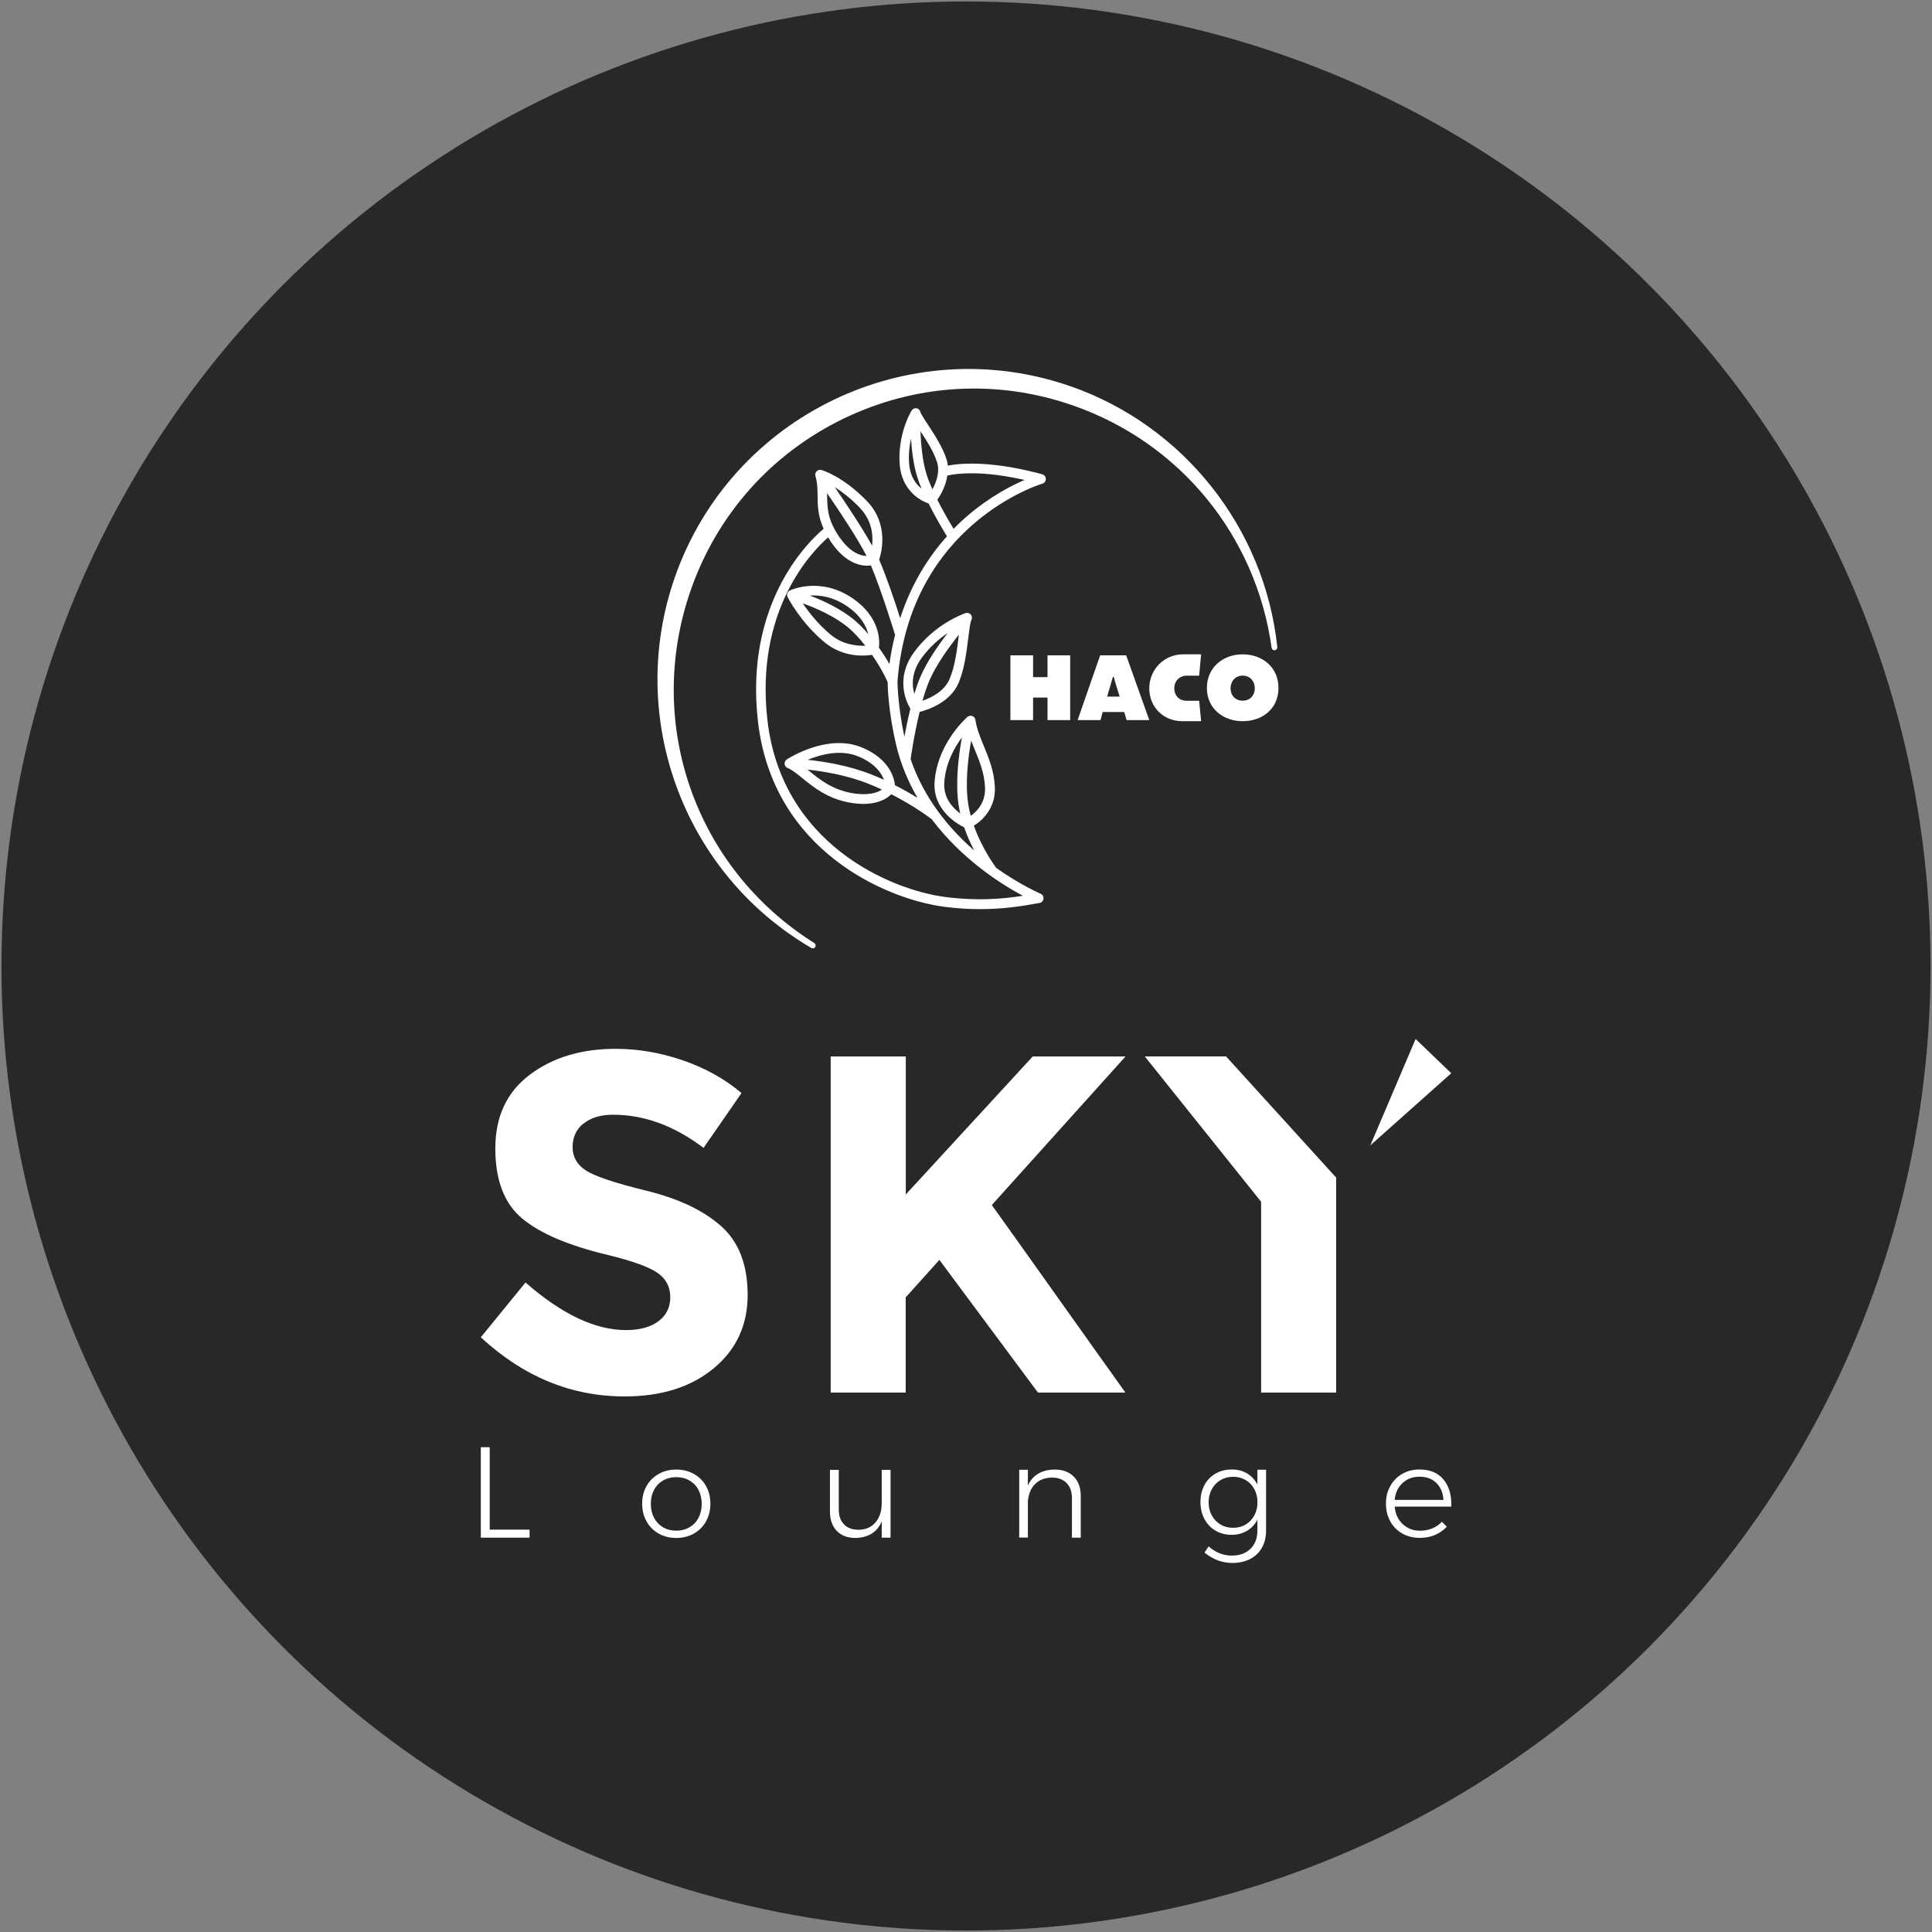
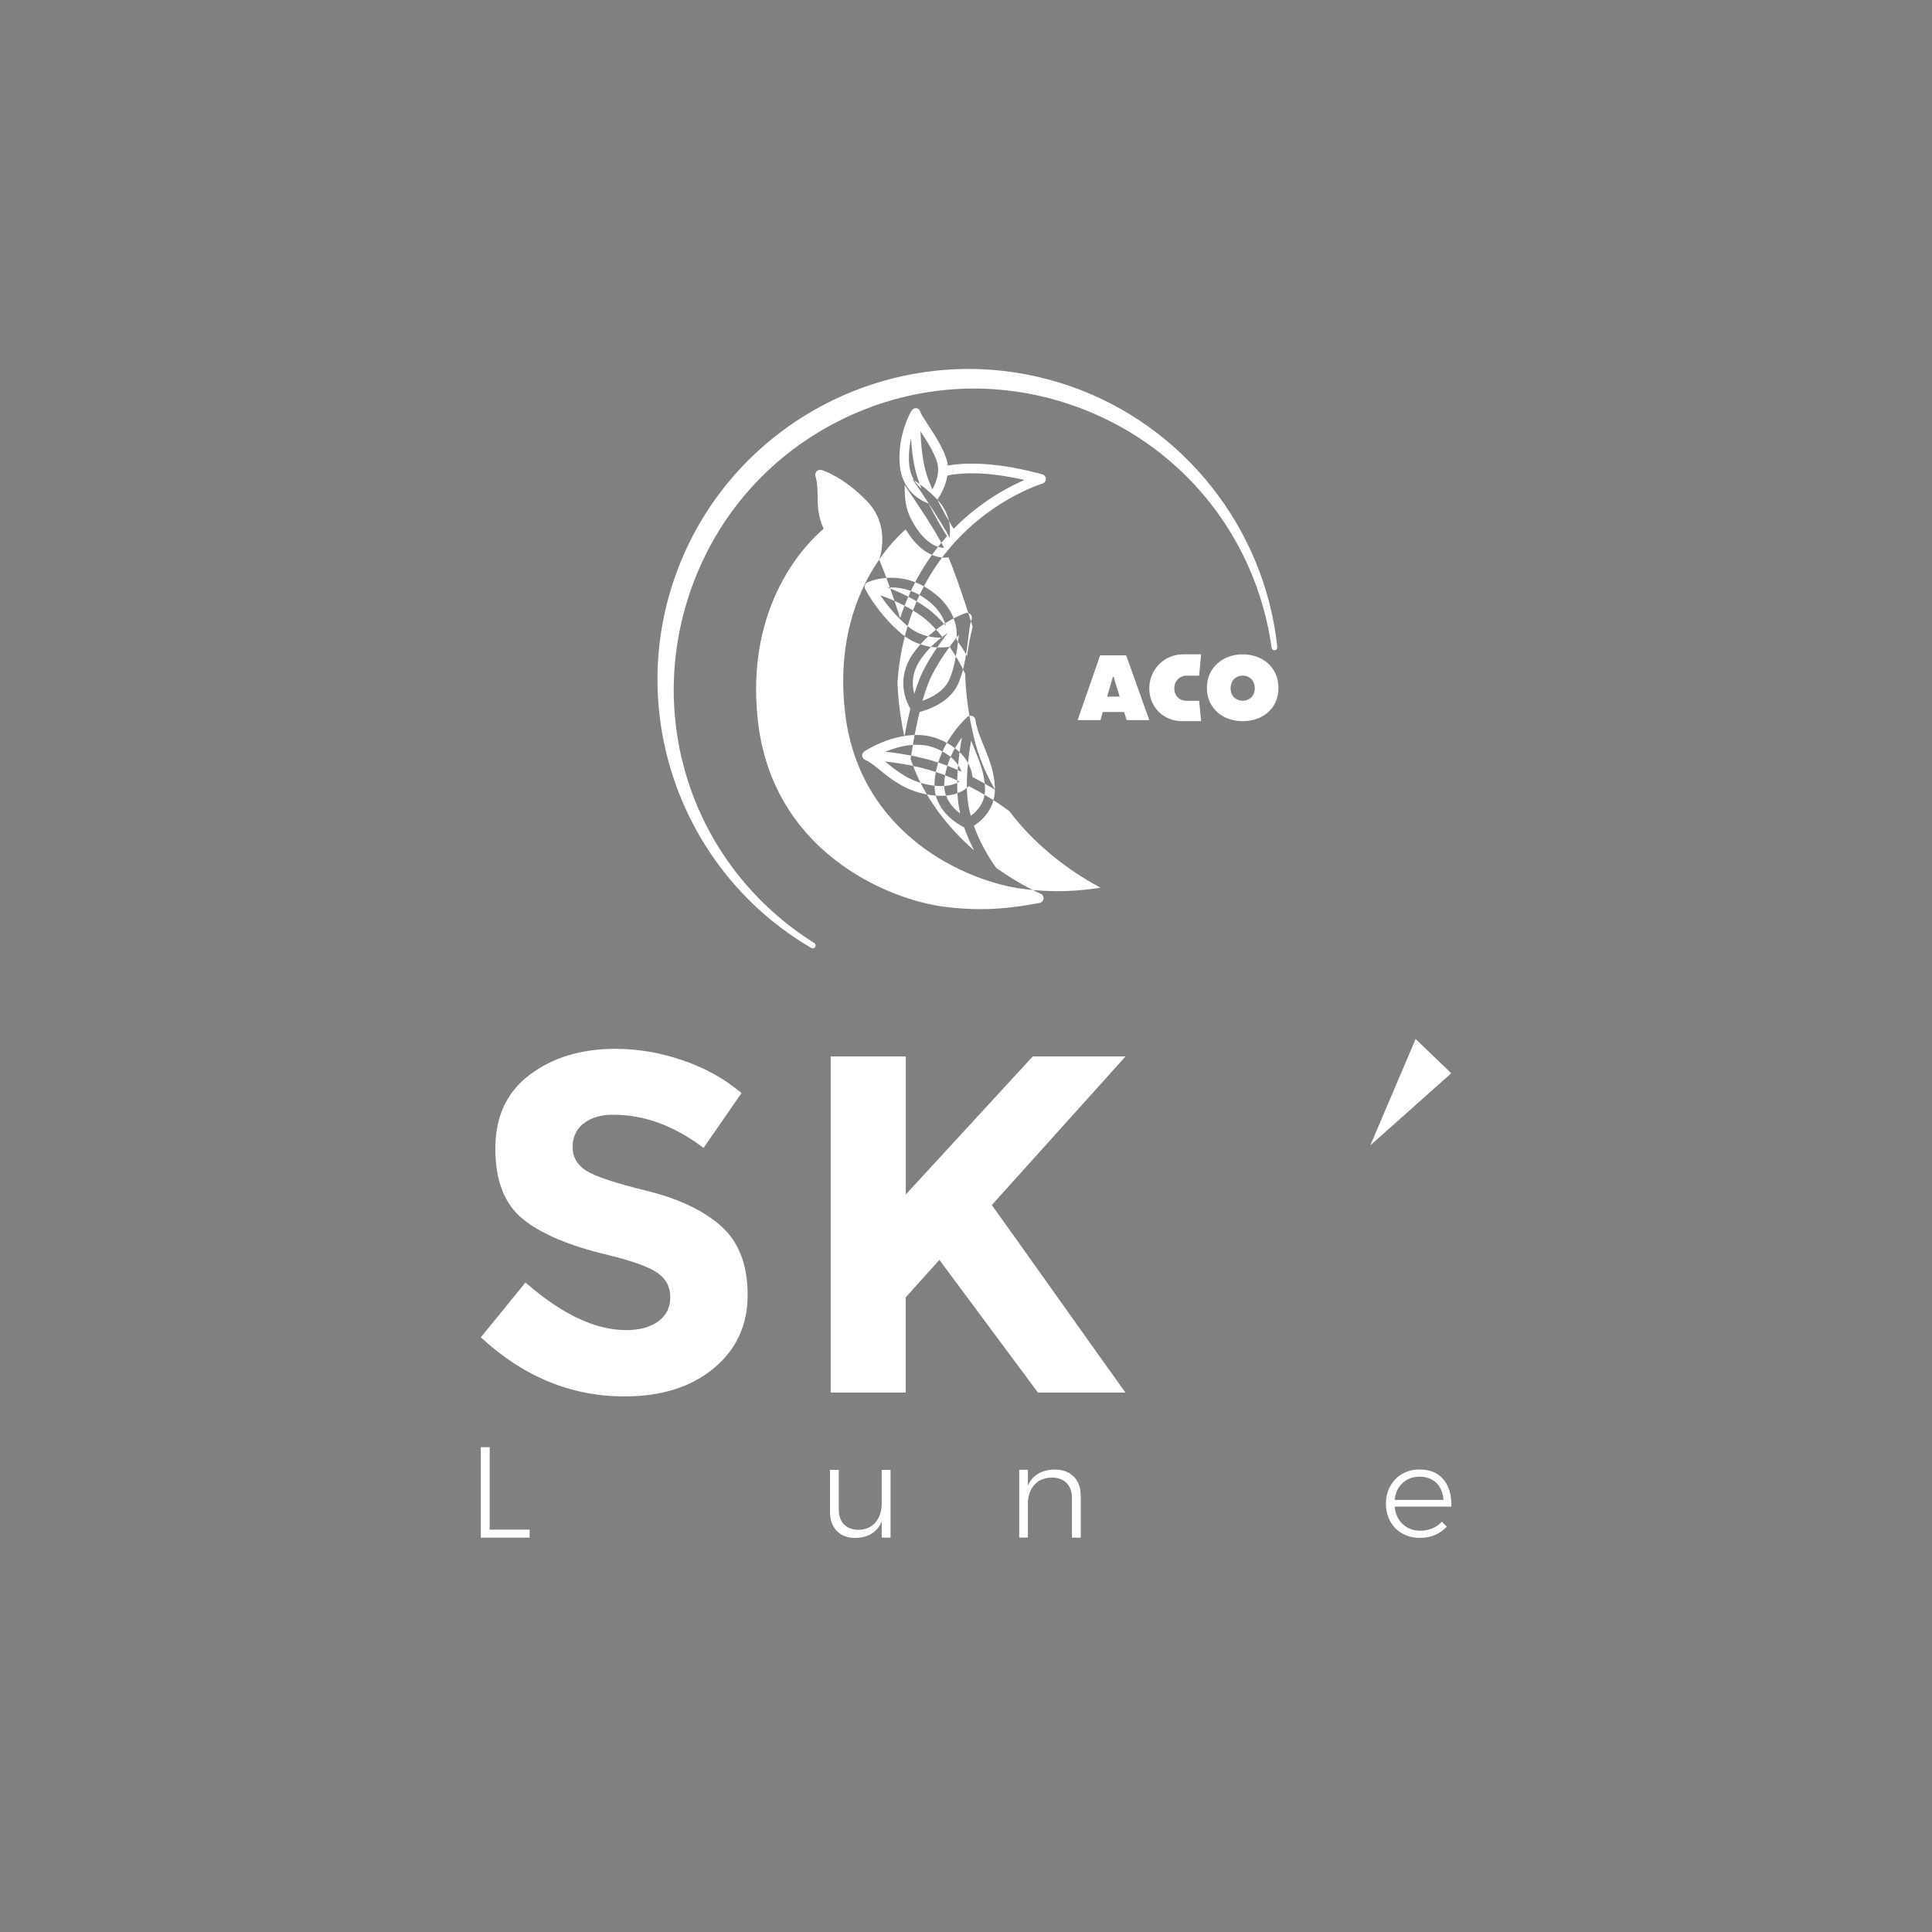
<svg xmlns="http://www.w3.org/2000/svg" viewBox="0 0 265 265" width="265" height="265">
  <rect x="0" y="0" width="265" height="265" fill="#808080" stroke="none" />
  <defs>
    <style>.cls-1{fill:#fff;}.cls-2{fill:#191918;mix-blend-mode:multiply;opacity:.85;}.cls-3{isolation:isolate;}</style>
  </defs>
  <g class="cls-3">
    <g id="Ebene_1">
      <g>
-         <circle class="cls-2" cx="132.5" cy="132.5" r="132.3" />
        <g>
          <polygon class="cls-1" points="199.06 147.21 194.17 142.51 187.96 157.1 199.06 147.21" />
          <g>
            <path class="cls-1" d="M65.94,198.5h1.23v11.31h5.47v1.1h-6.69v-12.41Z" />
-             <path class="cls-1" d="M95.17,202.17c.71,.4,1.27,.95,1.67,1.66,.4,.71,.6,1.51,.6,2.41s-.2,1.72-.6,2.44c-.4,.72-.96,1.27-1.67,1.67-.71,.4-1.51,.6-2.41,.6s-1.7-.2-2.41-.6c-.71-.4-1.27-.95-1.67-1.67-.4-.72-.6-1.53-.6-2.44s.2-1.7,.6-2.41c.4-.71,.96-1.26,1.67-1.66,.71-.4,1.51-.6,2.41-.6s1.7,.2,2.41,.6Zm-4.22,.9c-.53,.31-.95,.74-1.24,1.3-.3,.56-.44,1.19-.44,1.9s.15,1.36,.44,1.92c.3,.56,.71,.99,1.24,1.3s1.14,.46,1.81,.46,1.28-.15,1.81-.46,.95-.74,1.24-1.3,.44-1.2,.44-1.92-.15-1.34-.44-1.9-.71-.99-1.24-1.3c-.53-.31-1.14-.46-1.81-.46s-1.28,.15-1.81,.46Z" />
            <path class="cls-1" d="M122.15,201.61v9.3h-1.21v-2.22c-.31,.73-.77,1.29-1.38,1.67s-1.35,.57-2.21,.59c-1.1,0-1.96-.32-2.58-.97-.62-.65-.93-1.53-.93-2.65v-5.72h1.21v5.43c0,.88,.24,1.56,.72,2.05s1.14,.74,1.98,.74c.99-.01,1.78-.35,2.34-1.02,.57-.67,.85-1.55,.85-2.64v-4.56h1.21Z" />
            <path class="cls-1" d="M147.29,202.54c.63,.65,.95,1.53,.95,2.65v5.72h-1.21v-5.43c0-.88-.24-1.56-.73-2.06-.49-.5-1.16-.75-2.02-.75-.96,.01-1.73,.31-2.3,.89-.58,.58-.9,1.36-.99,2.34v5h-1.19v-9.3h1.19v2.17c.32-.72,.79-1.27,1.41-1.63,.62-.37,1.38-.56,2.26-.57,1.11,0,1.98,.32,2.62,.97Z" />
-             <path class="cls-1" d="M173.66,201.61v8.32c0,.9-.19,1.69-.57,2.36-.38,.68-.92,1.19-1.62,1.55-.7,.36-1.52,.54-2.44,.54-1.37,0-2.64-.47-3.82-1.42l.57-.85c.47,.41,.97,.73,1.49,.94,.52,.21,1.09,.32,1.7,.32,1.07,0,1.91-.31,2.55-.93,.63-.62,.95-1.45,.95-2.49v-1.51c-.33,.65-.8,1.16-1.42,1.53s-1.33,.55-2.13,.55-1.57-.19-2.21-.58c-.65-.38-1.15-.92-1.51-1.6-.36-.68-.54-1.45-.54-2.32s.18-1.63,.54-2.31c.36-.68,.87-1.2,1.52-1.58,.65-.38,1.39-.57,2.22-.57s1.51,.18,2.11,.54,1.08,.87,1.42,1.53v-2.04h1.19Zm-2.8,7.5c.51-.3,.9-.72,1.19-1.25,.28-.53,.43-1.13,.43-1.79s-.14-1.28-.43-1.81c-.28-.53-.68-.95-1.19-1.25s-1.08-.45-1.72-.45-1.21,.15-1.72,.45c-.51,.3-.91,.72-1.2,1.25-.29,.53-.44,1.14-.44,1.81s.15,1.28,.44,1.8c.29,.53,.69,.94,1.19,1.24s1.08,.45,1.73,.45,1.21-.15,1.72-.45Z" />
            <path class="cls-1" d="M198.01,202.95c.76,.92,1.11,2.15,1.05,3.7h-7.76c.08,.99,.45,1.8,1.1,2.4,.65,.61,1.45,.91,2.41,.91,.59,0,1.14-.11,1.65-.32,.51-.21,.95-.52,1.31-.91l.68,.68c-.45,.48-.99,.86-1.62,1.13-.63,.27-1.33,.4-2.09,.4-.9,0-1.7-.2-2.4-.6-.7-.4-1.25-.95-1.64-1.66s-.6-1.52-.6-2.43,.2-1.71,.6-2.42c.4-.72,.94-1.27,1.64-1.67,.7-.4,1.48-.6,2.36-.6,1.44,0,2.54,.46,3.3,1.38Zm-.02,2.78c-.06-.97-.38-1.74-.97-2.32s-1.35-.86-2.3-.86-1.72,.29-2.34,.87c-.63,.58-.99,1.35-1.08,2.31h6.69Z" />
          </g>
          <path class="cls-1" d="M146.85,52.99c-22.18-7.74-46.54,4.01-54.29,26.2-6.71,19.22,1.17,40.6,18.73,50.84,.06,.04,.13,.05,.2,.05,.13,0,.26-.07,.33-.19,.11-.18,.06-.42-.13-.54-16.34-10.26-23.31-30.17-16.94-48.42,3.62-10.38,11.07-18.74,20.98-23.52,9.9-4.78,21.08-5.42,31.46-1.79,14.66,5.11,25.09,17.85,27.23,33.24,.03,.21,.23,.36,.44,.33,.21-.03,.36-.22,.34-.43-1.73-16.33-12.86-30.38-28.36-35.78Z" />
-           <path class="cls-1" d="M123.11,93.41c1.7-21.59,19.68-27.01,19.86-27.07,.29-.08,.48-.34,.48-.64,0-.3-.2-.56-.48-.64-.13-.04-3.14-.88-6.14-1.24-3.68-.45-5.94-.13-6.82,.05-.03-.29-.09-.58-.18-.87-.54-1.69-1.66-3.39-2.55-4.75-.45-.69-.97-1.47-1.03-1.74-.08-.32-.39-.56-.71-.51-.1,0-.2,.04-.29,.1-.07,.05-.14,.11-.19,.18-.01,.02-.02,.03-.03,.05-.14,.23-1.94,3.31-1.62,7.42,.26,3.29,2.54,4.84,3.95,5.3,.97,1.94,2.04,3.72,2.53,4.51-2.45,2.73-4.85,6.4-6.42,11.23-.68-2.14-1.84-5.61-2.88-8.02,.35-1.06,1.33-4.91-1.67-8.03-3.19-3.31-5.98-4.2-6.23-4.27-.12-.03-.26-.04-.39,0-.17,.05-.3,.16-.38,.3-.02,.03-.03,.06-.05,.1,0,0,0,0,0,0-.05,.12-.06,.25-.03,.39h0s0,.03,.01,.05c.27,.9,.28,1.76,.29,2.67,.01,1.32,.03,2.76,.83,4.55-2.04,1.71-10.86,10.15-9.01,26.39,2.02,17.79,17.62,24.43,25.59,25.46,1.78,.23,3.41,.32,4.91,.32,3.19,0,5.82-.42,8.13-.85,.29-.05,.51-.29,.54-.59s-.14-.57-.41-.68c-.06-.03-2.74-1.17-6.07-3.53,0,0,0-.02-.01-.02-.02-.03-1.9-2.49-3.06-5.78,1.3-.79,3.01-2.54,2.88-5.31-.1-2.17-.82-3.92-1.51-5.6-.5-1.22-.98-2.38-1.16-3.6,0,0,0,0,0,0-.05-.37-.4-.62-.76-.56-.14,.02-.26,.08-.36,.17-.71,.65-4.18,4.07-4.48,8.94-.24,3.87,3.21,5.78,4.06,6.19,.4,1.18,.89,2.24,1.37,3.17-3.4-2.97-6.88-7.11-8.72-12.54,0-.02,.02-.04,.02-.07,0-.05,.44-3.19,1.22-6.39,1.14-.29,4.22-1.3,5.35-4,.81-1.92,1.1-4.3,1.33-6.21,.13-1.03,.26-2.09,.42-2.41,.15-.3,.06-.66-.21-.85-.08-.06-.18-.09-.27-.11-.09-.02-.18-.01-.27,.01-.02,0-.04,.01-.06,.02-.29,.1-4.25,1.48-7.09,5.41-2.56,3.54-1.04,6.75-.47,7.7-.34,1.37-.61,2.71-.82,3.84-.91-4.23-.95-7.43-.95-7.62Zm8.37,16.97c.06,.41,.14,.81,.23,1.21-1.04-.77-2.32-2.15-2.19-4.23,.16-2.61,1.35-4.77,2.42-6.21-.44,2.39-.92,6.09-.46,9.23Zm1.31-.2c-.42-2.84,0-6.28,.42-8.59,.16,.41,.32,.81,.49,1.23,.65,1.58,1.32,3.22,1.41,5.16,.1,2.12-1.13,3.34-1.96,3.92-.15-.56-.28-1.14-.36-1.72Zm-1.29-22.93c-.22,1.83-.5,4.11-1.24,5.86-.72,1.72-2.55,2.6-3.73,3.01,.28-.99,.59-1.94,.94-2.75,.95-2.22,2.74-4.67,4.05-6.31,0,.06-.02,.13-.02,.19Zm-5.09,3.01c1.11-1.54,2.44-2.66,3.59-3.44-1.29,1.67-2.86,3.91-3.76,6.03-.3,.7-.57,1.49-.83,2.32-.34-1.19-.41-2.96,.99-4.9Zm-1.71-26.63c-.1-1.29,.04-2.48,.26-3.48,.1,1.66,.34,3.64,.85,5.27,.16,.51,.36,1.05,.59,1.6-.77-.61-1.56-1.65-1.7-3.4Zm2.38,1.4c-.56-1.81-.76-4.14-.83-5.88,.83,1.26,1.83,2.8,2.28,4.25,.43,1.37-.14,2.81-.64,3.72-.32-.72-.61-1.43-.81-2.09Zm1.49,3.51c.41-.58,1.15-1.83,1.37-3.3,.09-.03,2.33-.64,6.71-.1,1.38,.17,2.78,.45,3.88,.69-1.85,.8-4.73,2.29-7.71,4.82-.66,.56-1.34,1.19-2.02,1.89-.52-.85-1.41-2.36-2.23-3.99Zm-10.64,1.11c1.69,1.75,1.85,3.8,1.69,5.2-1.39-2.52-3.64-5.88-5.12-8.03,.96,.61,2.17,1.51,3.44,2.83Zm.93,6.61c-.83-.02-2.26-.45-3.77-2.66-1.6-2.35-1.62-3.96-1.64-5.66,0-.09,0-.19,0-.29,1.63,2.37,4.16,6.16,5.41,8.61Zm21.44,46.61c-2.88,.45-6.29,.72-10.6,.17-7.61-.98-22.51-7.32-24.44-24.29-1.72-15.11,6.13-23.12,8.33-25.04,.13,.21,.25,.42,.4,.64,2.17,3.18,4.41,3.35,5.47,3.21,1.5,3.59,3.29,9.45,3.31,9.51,0,0,0,0,0,.01-.32,1.26-.58,2.59-.77,4-.44-.77-.93-1.52-1.44-2.23,.13-1.11,.1-4.23-3.59-6.77-4.42-3.03-8.46-1.17-8.63-1.09-.21,.1-.35,.3-.38,.53-.01,.11,0,.22,.04,.32,0,.02,.02,.04,.03,.06,.11,.21,1.78,3.44,5.02,6.16,2.57,2.15,5.52,1.93,6.56,1.76,.82,1.18,1.58,2.47,2.14,3.72,.01,.71,.11,4.11,1.14,8.52,.64,2.74,1.69,5.19,2.96,7.38-.87-.54-1.9-1.13-3.09-1.74-.11-1.03-.78-3.67-4.65-5.22-4.62-1.85-9.86,1.47-10.18,1.68-.11,.07-.21,.18-.26,.31-.14,.34,.02,.73,.36,.87,.62,.26,1.28,.79,2.04,1.41,1.52,1.23,3.4,2.76,6.38,3.32,3.4,.64,5.1-.43,5.81-1.13,3.31,1.7,5.47,3.38,5.5,3.4,0,0,.01,0,.02,0,4.19,5.59,9.67,9.01,12.51,10.52Zm-23.02-37.75c-1.94-1.63-4.42-2.76-6.2-3.43,1.36-.08,3.19,.14,5.13,1.48,1.86,1.28,2.61,2.7,2.89,3.81-.65-.76-1.28-1.41-1.83-1.86Zm1.42,3.45c-1.13,.04-3.08-.11-4.79-1.54-1.75-1.46-3.02-3.12-3.8-4.27,1.69,.6,4.34,1.72,6.31,3.38,.67,.56,1.47,1.42,2.27,2.43Zm.9,17.69c-3.2-1.28-6.6-1.81-8.82-2.04,1.81-.74,4.49-1.45,6.86-.5,2.34,.94,3.25,2.29,3.61,3.24-.53-.24-1.08-.47-1.64-.7Zm1.38,2.04c-.65,.43-1.93,.89-4.25,.46-2.64-.5-4.31-1.85-5.79-3.05-.06-.05-.13-.1-.19-.15,2.15,.23,5.38,.75,8.36,1.94,.65,.26,1.28,.53,1.87,.81Z" />
+           <path class="cls-1" d="M123.11,93.41c1.7-21.59,19.68-27.01,19.86-27.07,.29-.08,.48-.34,.48-.64,0-.3-.2-.56-.48-.64-.13-.04-3.14-.88-6.14-1.24-3.68-.45-5.94-.13-6.82,.05-.03-.29-.09-.58-.18-.87-.54-1.69-1.66-3.39-2.55-4.75-.45-.69-.97-1.47-1.03-1.74-.08-.32-.39-.56-.71-.51-.1,0-.2,.04-.29,.1-.07,.05-.14,.11-.19,.18-.01,.02-.02,.03-.03,.05-.14,.23-1.94,3.31-1.62,7.42,.26,3.29,2.54,4.84,3.95,5.3,.97,1.94,2.04,3.72,2.53,4.51-2.45,2.73-4.85,6.4-6.42,11.23-.68-2.14-1.84-5.61-2.88-8.02,.35-1.06,1.33-4.91-1.67-8.03-3.19-3.31-5.98-4.2-6.23-4.27-.12-.03-.26-.04-.39,0-.17,.05-.3,.16-.38,.3-.02,.03-.03,.06-.05,.1,0,0,0,0,0,0-.05,.12-.06,.25-.03,.39h0s0,.03,.01,.05c.27,.9,.28,1.76,.29,2.67,.01,1.32,.03,2.76,.83,4.55-2.04,1.71-10.86,10.15-9.01,26.39,2.02,17.79,17.62,24.43,25.59,25.46,1.78,.23,3.41,.32,4.91,.32,3.19,0,5.82-.42,8.13-.85,.29-.05,.51-.29,.54-.59s-.14-.57-.41-.68c-.06-.03-2.74-1.17-6.07-3.53,0,0,0-.02-.01-.02-.02-.03-1.9-2.49-3.06-5.78,1.3-.79,3.01-2.54,2.88-5.31-.1-2.17-.82-3.92-1.51-5.6-.5-1.22-.98-2.38-1.16-3.6,0,0,0,0,0,0-.05-.37-.4-.62-.76-.56-.14,.02-.26,.08-.36,.17-.71,.65-4.18,4.07-4.48,8.94-.24,3.87,3.21,5.78,4.06,6.19,.4,1.18,.89,2.24,1.37,3.17-3.4-2.97-6.88-7.11-8.72-12.54,0-.02,.02-.04,.02-.07,0-.05,.44-3.19,1.22-6.39,1.14-.29,4.22-1.3,5.35-4,.81-1.92,1.1-4.3,1.33-6.21,.13-1.03,.26-2.09,.42-2.41,.15-.3,.06-.66-.21-.85-.08-.06-.18-.09-.27-.11-.09-.02-.18-.01-.27,.01-.02,0-.04,.01-.06,.02-.29,.1-4.25,1.48-7.09,5.41-2.56,3.54-1.04,6.75-.47,7.7-.34,1.37-.61,2.71-.82,3.84-.91-4.23-.95-7.43-.95-7.62Zm8.37,16.97c.06,.41,.14,.81,.23,1.21-1.04-.77-2.32-2.15-2.19-4.23,.16-2.61,1.35-4.77,2.42-6.21-.44,2.39-.92,6.09-.46,9.23Zm1.31-.2c-.42-2.84,0-6.28,.42-8.59,.16,.41,.32,.81,.49,1.23,.65,1.58,1.32,3.22,1.41,5.16,.1,2.12-1.13,3.34-1.96,3.92-.15-.56-.28-1.14-.36-1.72Zm-1.29-22.93c-.22,1.83-.5,4.11-1.24,5.86-.72,1.72-2.55,2.6-3.73,3.01,.28-.99,.59-1.94,.94-2.75,.95-2.22,2.74-4.67,4.05-6.31,0,.06-.02,.13-.02,.19Zm-5.09,3.01c1.11-1.54,2.44-2.66,3.59-3.44-1.29,1.67-2.86,3.91-3.76,6.03-.3,.7-.57,1.49-.83,2.32-.34-1.19-.41-2.96,.99-4.9Zm-1.71-26.63c-.1-1.29,.04-2.48,.26-3.48,.1,1.66,.34,3.64,.85,5.27,.16,.51,.36,1.05,.59,1.6-.77-.61-1.56-1.65-1.7-3.4Zm2.38,1.4c-.56-1.81-.76-4.14-.83-5.88,.83,1.26,1.83,2.8,2.28,4.25,.43,1.37-.14,2.81-.64,3.72-.32-.72-.61-1.43-.81-2.09Zm1.49,3.51c.41-.58,1.15-1.83,1.37-3.3,.09-.03,2.33-.64,6.71-.1,1.38,.17,2.78,.45,3.88,.69-1.85,.8-4.73,2.29-7.71,4.82-.66,.56-1.34,1.19-2.02,1.89-.52-.85-1.41-2.36-2.23-3.99Zc1.69,1.75,1.85,3.8,1.69,5.2-1.39-2.52-3.64-5.88-5.12-8.03,.96,.61,2.17,1.51,3.44,2.83Zm.93,6.61c-.83-.02-2.26-.45-3.77-2.66-1.6-2.35-1.62-3.96-1.64-5.66,0-.09,0-.19,0-.29,1.63,2.37,4.16,6.16,5.41,8.61Zm21.44,46.61c-2.88,.45-6.29,.72-10.6,.17-7.61-.98-22.51-7.32-24.44-24.29-1.72-15.11,6.13-23.12,8.33-25.04,.13,.21,.25,.42,.4,.64,2.17,3.18,4.41,3.35,5.47,3.21,1.5,3.59,3.29,9.45,3.31,9.51,0,0,0,0,0,.01-.32,1.26-.58,2.59-.77,4-.44-.77-.93-1.52-1.44-2.23,.13-1.11,.1-4.23-3.59-6.77-4.42-3.03-8.46-1.17-8.63-1.09-.21,.1-.35,.3-.38,.53-.01,.11,0,.22,.04,.32,0,.02,.02,.04,.03,.06,.11,.21,1.78,3.44,5.02,6.16,2.57,2.15,5.52,1.93,6.56,1.76,.82,1.18,1.58,2.47,2.14,3.72,.01,.71,.11,4.11,1.14,8.52,.64,2.74,1.69,5.19,2.96,7.38-.87-.54-1.9-1.13-3.09-1.74-.11-1.03-.78-3.67-4.65-5.22-4.62-1.85-9.86,1.47-10.18,1.68-.11,.07-.21,.18-.26,.31-.14,.34,.02,.73,.36,.87,.62,.26,1.28,.79,2.04,1.41,1.52,1.23,3.4,2.76,6.38,3.32,3.4,.64,5.1-.43,5.81-1.13,3.31,1.7,5.47,3.38,5.5,3.4,0,0,.01,0,.02,0,4.19,5.59,9.67,9.01,12.51,10.52Zm-23.02-37.75c-1.94-1.63-4.42-2.76-6.2-3.43,1.36-.08,3.19,.14,5.13,1.48,1.86,1.28,2.61,2.7,2.89,3.81-.65-.76-1.28-1.41-1.83-1.86Zm1.42,3.45c-1.13,.04-3.08-.11-4.79-1.54-1.75-1.46-3.02-3.12-3.8-4.27,1.69,.6,4.34,1.72,6.31,3.38,.67,.56,1.47,1.42,2.27,2.43Zm.9,17.69c-3.2-1.28-6.6-1.81-8.82-2.04,1.81-.74,4.49-1.45,6.86-.5,2.34,.94,3.25,2.29,3.61,3.24-.53-.24-1.08-.47-1.64-.7Zm1.38,2.04c-.65,.43-1.93,.89-4.25,.46-2.64-.5-4.31-1.85-5.79-3.05-.06-.05-.13-.1-.19-.15,2.15,.23,5.38,.75,8.36,1.94,.65,.26,1.28,.53,1.87,.81Z" />
          <path class="cls-1" d="M80.02,154.11c-.99,.81-1.48,1.89-1.48,3.23s.6,2.41,1.81,3.2c1.21,.79,4,1.73,8.38,2.8,4.37,1.08,7.77,2.69,10.19,4.85,2.42,2.15,3.63,5.3,3.63,9.43s-1.55,7.49-4.65,10.06c-3.1,2.57-7.18,3.86-12.23,3.86-7.3,0-13.87-2.7-19.72-8.11l6.13-7.52c4.97,4.35,9.56,6.53,13.79,6.53,1.89,0,3.37-.41,4.45-1.22,1.08-.81,1.62-1.91,1.62-3.3s-.57-2.48-1.71-3.3c-1.14-.81-3.41-1.64-6.79-2.47-5.36-1.27-9.29-2.93-11.77-4.98-2.48-2.04-3.73-5.25-3.73-9.63s1.57-7.75,4.72-10.12c3.14-2.37,7.07-3.56,11.77-3.56,3.08,0,6.16,.53,9.23,1.58,3.08,1.06,5.76,2.55,8.05,4.49l-5.21,7.52c-4-3.03-8.13-4.55-12.4-4.55-1.71,0-3.07,.41-4.06,1.22Z" />
          <path class="cls-1" d="M113.95,144.91h10.29v18.93l17.41-18.93h12.73l-18.34,20.38c1.58,2.2,4.51,6.3,8.77,12.3,4.26,6,7.45,10.48,9.56,13.42h-12l-13.52-18.2-4.62,5.14v13.06h-10.29v-46.1Z" />
-           <path class="cls-1" d="M183.27,191.01h-10.29v-26.17l-15.96-19.94h11.15l15.1,16.62v29.48Z" />
          <g>
-             <polygon class="cls-1" points="138.59 98.77 141.7 98.77 141.7 95.68 143.68 95.68 143.68 98.77 146.79 98.77 146.79 89.89 143.68 89.89 143.68 92.88 141.7 92.88 141.7 89.89 138.59 89.89 138.59 98.77" />
            <g>
              <path class="cls-1" d="M151.86,95.55l.79-2.71h.12c.06,.38,.81,2.71,.81,2.71h-1.71Zm-.61,2.11h2.95l.33,1.11h3.11l-3.17-8.88h-3.57l-3.09,8.88h3.14l.3-1.11Z" />
              <path class="cls-1" d="M170.45,92.67c1.03,0,1.66,.79,1.66,1.73,0,1.01-.68,1.71-1.66,1.71s-1.66-.69-1.66-1.71c0-.94,.64-1.73,1.66-1.73m0-2.92c-2.7,0-4.91,1.81-4.91,4.61s2.2,4.56,4.91,4.56,4.91-1.71,4.91-4.56-2.22-4.61-4.91-4.61" />
              <path class="cls-1" d="M164.48,92.67l.27-2.92h-2.32s-.1,0-.15,0c-2.6,0-4.64,2.07-4.64,4.67s1.98,4.5,4.51,4.5c.08,0,.18,0,.28,0h0s2.32,0,2.32,0l-.27-2.8h-1.79s-.07-.01-.1-.01c-.9-.06-1.52-.73-1.52-1.7,0-.77,.42-1.42,1.13-1.64,.12-.05,.26-.09,.46-.09h1.83Z" />
            </g>
          </g>
        </g>
      </g>
    </g>
  </g>
</svg>